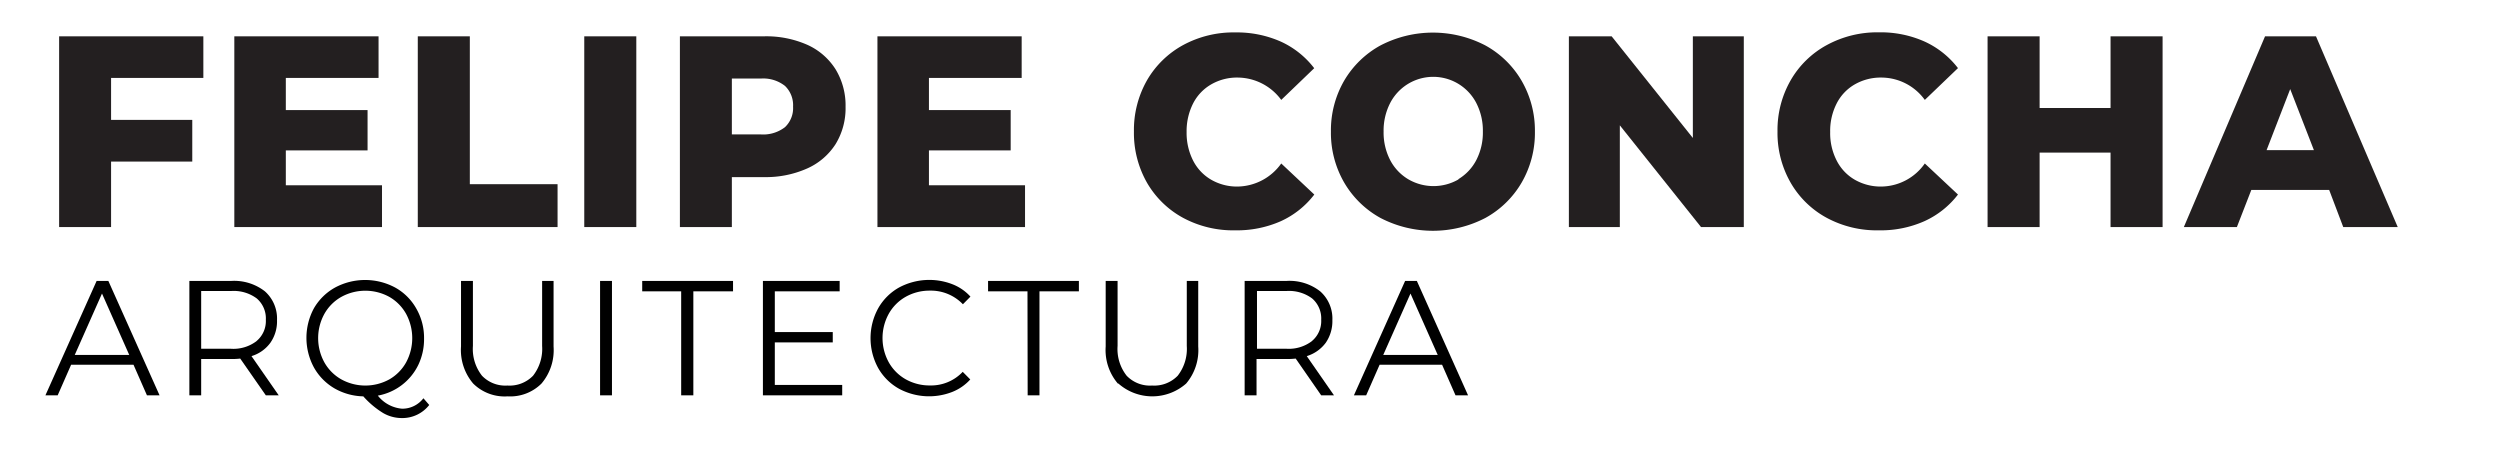
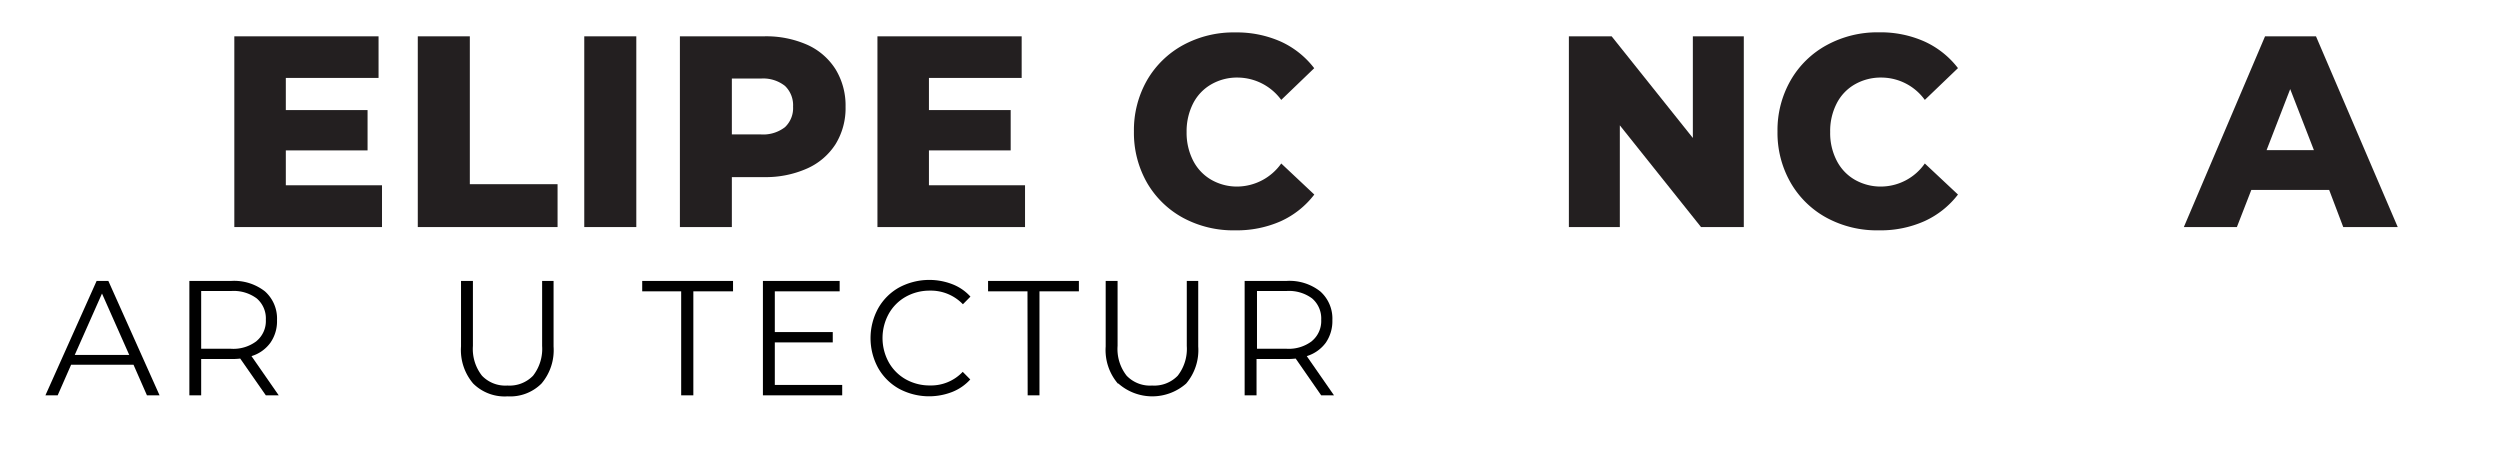
<svg xmlns="http://www.w3.org/2000/svg" viewBox="0 0 275.26 50.06">
  <defs>
    <style>.a{fill:#231f20;}</style>
  </defs>
  <title>LOGO</title>
  <path d="M14.7,40.16H7.83L6.35,43.53H5l5.64-12.6h1.29l5.64,12.6H16.18Zm-.47-1.08-3-6.76-3,6.76Z" />
  <path d="M29.27,43.53l-2.82-4.05a7.74,7.74,0,0,1-1,.05H22.15v4h-1.3V30.93h4.62a5.5,5.5,0,0,1,3.7,1.15,4,4,0,0,1,1.33,3.17,4.12,4.12,0,0,1-.73,2.49,4,4,0,0,1-2.08,1.47l3,4.32Zm-1-6a2.86,2.86,0,0,0,1-2.32,2.9,2.9,0,0,0-1-2.35,4.25,4.25,0,0,0-2.8-.82H22.15V38.4h3.28A4.2,4.2,0,0,0,28.23,37.57Z" />
-   <path d="M47.26,44.59a3.75,3.75,0,0,1-3,1.44,4.11,4.11,0,0,1-2.07-.55A9.67,9.67,0,0,1,40,43.64a6.65,6.65,0,0,1-3.21-.9,6.13,6.13,0,0,1-2.23-2.29,6.85,6.85,0,0,1,0-6.5,6.1,6.1,0,0,1,2.33-2.29,7,7,0,0,1,6.62,0A6,6,0,0,1,45.85,34a6.46,6.46,0,0,1,.84,3.28,6.54,6.54,0,0,1-.64,2.91,6.17,6.17,0,0,1-4.45,3.37A3.81,3.81,0,0,0,44.28,45a2.93,2.93,0,0,0,2.34-1.15Zm-11.55-4.7a4.9,4.9,0,0,0,1.87,1.88,5.48,5.48,0,0,0,5.29,0,4.91,4.91,0,0,0,1.85-1.88,5.62,5.62,0,0,0,0-5.32,4.91,4.91,0,0,0-1.85-1.88,5.48,5.48,0,0,0-5.29,0,4.9,4.9,0,0,0-1.87,1.88,5.54,5.54,0,0,0,0,5.32Z" />
  <path d="M52.1,42.23a5.68,5.68,0,0,1-1.34-4.08V30.93h1.31v7.16a4.76,4.76,0,0,0,1,3.28,3.56,3.56,0,0,0,2.8,1.08,3.6,3.6,0,0,0,2.82-1.08,4.81,4.81,0,0,0,1-3.28V30.93h1.26v7.22a5.68,5.68,0,0,1-1.33,4.08,4.86,4.86,0,0,1-3.72,1.41A4.92,4.92,0,0,1,52.1,42.23Z" />
-   <path d="M66.07,30.93h1.31v12.6H66.07Z" />
+   <path d="M66.07,30.93h1.31H66.07Z" />
  <path d="M75,32.08H70.71V30.93h10v1.15H76.34V43.53H75Z" />
  <path d="M92.73,42.38v1.15H84V30.93h8.45v1.15H85.31v4.48h6.38V37.7H85.31v4.68Z" />
  <path d="M99,42.81a6,6,0,0,1-2.31-2.29,6.84,6.84,0,0,1,0-6.57A6,6,0,0,1,99,31.65a7.05,7.05,0,0,1,5.85-.36,5.22,5.22,0,0,1,2,1.37l-.83.84A4.88,4.88,0,0,0,102.38,32a5.34,5.34,0,0,0-2.66.68,4.9,4.9,0,0,0-1.87,1.88,5.54,5.54,0,0,0,0,5.32,4.9,4.9,0,0,0,1.87,1.88,5.34,5.34,0,0,0,2.66.68A4.79,4.79,0,0,0,106,40.94l.83.84a5.32,5.32,0,0,1-2,1.38A7,7,0,0,1,99,42.81Z" />
  <path d="M113.13,32.08h-4.34V30.93h10v1.15h-4.34V43.53h-1.3Z" />
  <path d="M123.08,42.23a5.68,5.68,0,0,1-1.34-4.08V30.93h1.31v7.16a4.76,4.76,0,0,0,1,3.28,3.56,3.56,0,0,0,2.8,1.08,3.6,3.6,0,0,0,2.82-1.08,4.81,4.81,0,0,0,1-3.28V30.93h1.26v7.22a5.68,5.68,0,0,1-1.33,4.08,5.64,5.64,0,0,1-7.46,0Z" />
  <path d="M145.47,43.53l-2.81-4.05a8,8,0,0,1-1,.05h-3.31v4h-1.31V30.93h4.62a5.48,5.48,0,0,1,3.7,1.15,4,4,0,0,1,1.34,3.17,4.19,4.19,0,0,1-.73,2.49,4.08,4.08,0,0,1-2.09,1.47l3,4.32Zm-1-6a2.86,2.86,0,0,0,1-2.32,2.9,2.9,0,0,0-1-2.35,4.25,4.25,0,0,0-2.8-.82h-3.27V38.4h3.27A4.2,4.2,0,0,0,144.43,37.57Z" />
-   <path d="M158.78,40.16H151.9l-1.48,3.37h-1.35l5.64-12.6H156l5.64,12.6h-1.38Zm-.48-1.08-3-6.76-3,6.76Z" />
-   <path class="a" d="M12.23,8.58V13.2h8.94v4.59H12.23V25H6.51V4H22.39V8.58Z" />
  <path class="a" d="M42.06,20.4V25H25.8V4H41.68V8.58H31.47v3.54h9v4.44h-9V20.4Z" />
  <path class="a" d="M46,4h5.73V20.28h9.66V25H46Z" />
  <path class="a" d="M64.33,4h5.73V25H64.33Z" />
  <path class="a" d="M88.88,4.93A7.15,7.15,0,0,1,92,7.63a7.65,7.65,0,0,1,1.1,4.13A7.56,7.56,0,0,1,92,15.87a7.17,7.17,0,0,1-3.13,2.68,11.18,11.18,0,0,1-4.77.95H80.58V25H74.86V4h9.25A11.18,11.18,0,0,1,88.88,4.93ZM86.43,14a2.88,2.88,0,0,0,.89-2.26,2.94,2.94,0,0,0-.89-2.28,3.86,3.86,0,0,0-2.66-.81H80.58v6.15h3.19A3.91,3.91,0,0,0,86.43,14Z" />
  <path class="a" d="M112.86,20.4V25H96.61V4h15.88V8.58H102.28v3.54h9v4.44h-9V20.4Z" />
  <path class="a" d="M130.29,24a10.24,10.24,0,0,1-4-3.88,11.06,11.06,0,0,1-1.44-5.64,11.06,11.06,0,0,1,1.44-5.64,10.26,10.26,0,0,1,4-3.89A11.63,11.63,0,0,1,136,3.57a11.93,11.93,0,0,1,5,1,9.68,9.68,0,0,1,3.7,2.94L141.07,11a6,6,0,0,0-4.78-2.46,5.68,5.68,0,0,0-2.93.75,5.09,5.09,0,0,0-2,2.11,6.76,6.76,0,0,0-.71,3.14,6.72,6.72,0,0,0,.71,3.13,5.12,5.12,0,0,0,2,2.12,5.68,5.68,0,0,0,2.93.75A6,6,0,0,0,141.07,18l3.64,3.42a9.68,9.68,0,0,1-3.7,2.94,11.93,11.93,0,0,1-5,1A11.64,11.64,0,0,1,130.29,24Z" />
-   <path class="a" d="M152,24a10.46,10.46,0,0,1-4-3.9,10.92,10.92,0,0,1-1.46-5.61A10.92,10.92,0,0,1,148,8.88,10.46,10.46,0,0,1,152,5a12.51,12.51,0,0,1,11.54,0,10.42,10.42,0,0,1,4,3.9A10.92,10.92,0,0,1,169,14.49a10.92,10.92,0,0,1-1.46,5.61,10.42,10.42,0,0,1-4,3.9A12.51,12.51,0,0,1,152,24Zm8.55-4.26a5.31,5.31,0,0,0,2-2.12,6.6,6.6,0,0,0,.72-3.13,6.64,6.64,0,0,0-.72-3.14,5.34,5.34,0,0,0-9.49,0,6.64,6.64,0,0,0-.72,3.14,6.6,6.6,0,0,0,.72,3.13,5.31,5.31,0,0,0,2,2.12,5.51,5.51,0,0,0,5.55,0Z" />
  <path class="a" d="M192,4V25h-4.71L178.35,13.8V25h-5.61V4h4.71l8.94,11.19V4Z" />
  <path class="a" d="M201.16,24a10.17,10.17,0,0,1-4-3.88,11,11,0,0,1-1.45-5.64,11,11,0,0,1,1.45-5.64,10.19,10.19,0,0,1,4-3.89,11.61,11.61,0,0,1,5.71-1.39,11.85,11.85,0,0,1,5,1,9.71,9.71,0,0,1,3.71,2.94L211.93,11a5.92,5.92,0,0,0-4.77-2.46,5.74,5.74,0,0,0-2.94.75,5.07,5.07,0,0,0-2,2.11,6.64,6.64,0,0,0-.71,3.14,6.6,6.6,0,0,0,.71,3.13,5.09,5.09,0,0,0,2,2.12,5.74,5.74,0,0,0,2.94.75A5.92,5.92,0,0,0,211.93,18l3.65,3.42a9.71,9.71,0,0,1-3.71,2.94,11.85,11.85,0,0,1-5,1A11.61,11.61,0,0,1,201.16,24Z" />
-   <path class="a" d="M238.11,4V25h-5.73V16.8h-7.81V25h-5.73V4h5.73v7.89h7.81V4Z" />
  <path class="a" d="M256.45,20.91h-8.57L246.29,25h-5.84l8.94-21H255l9,21h-6Zm-1.68-4.38-2.61-6.72-2.6,6.72Z" />
</svg>